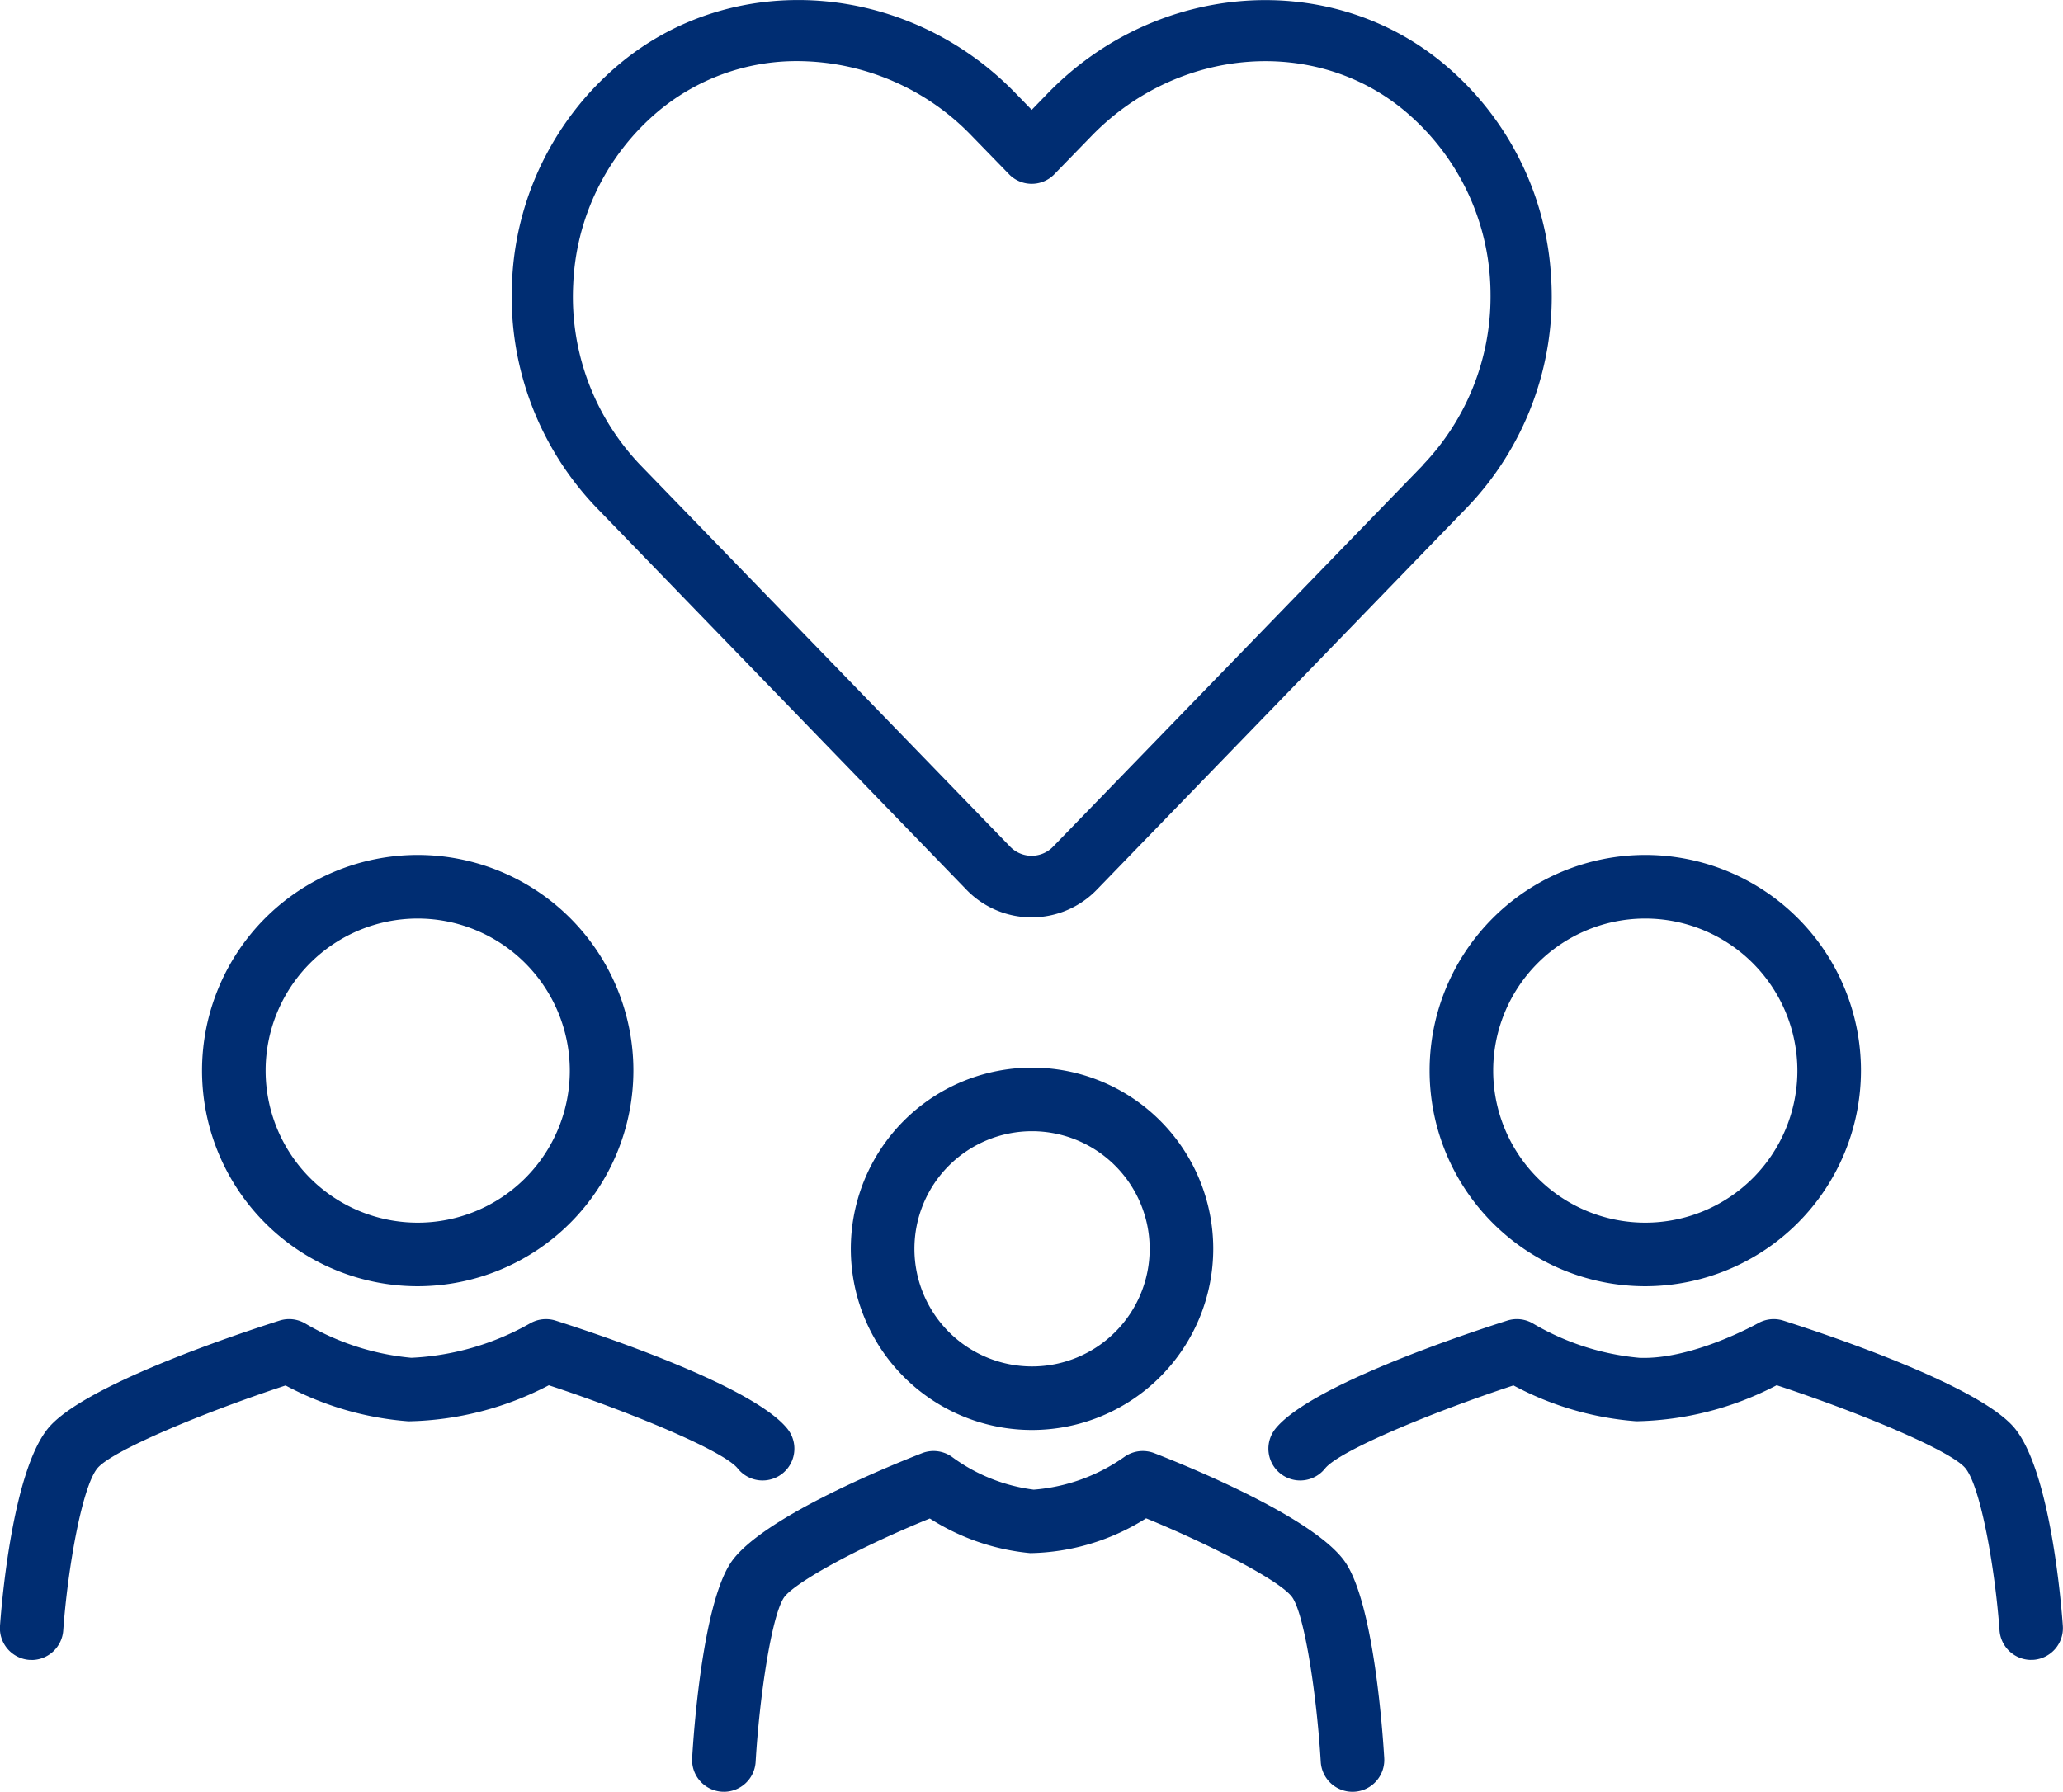
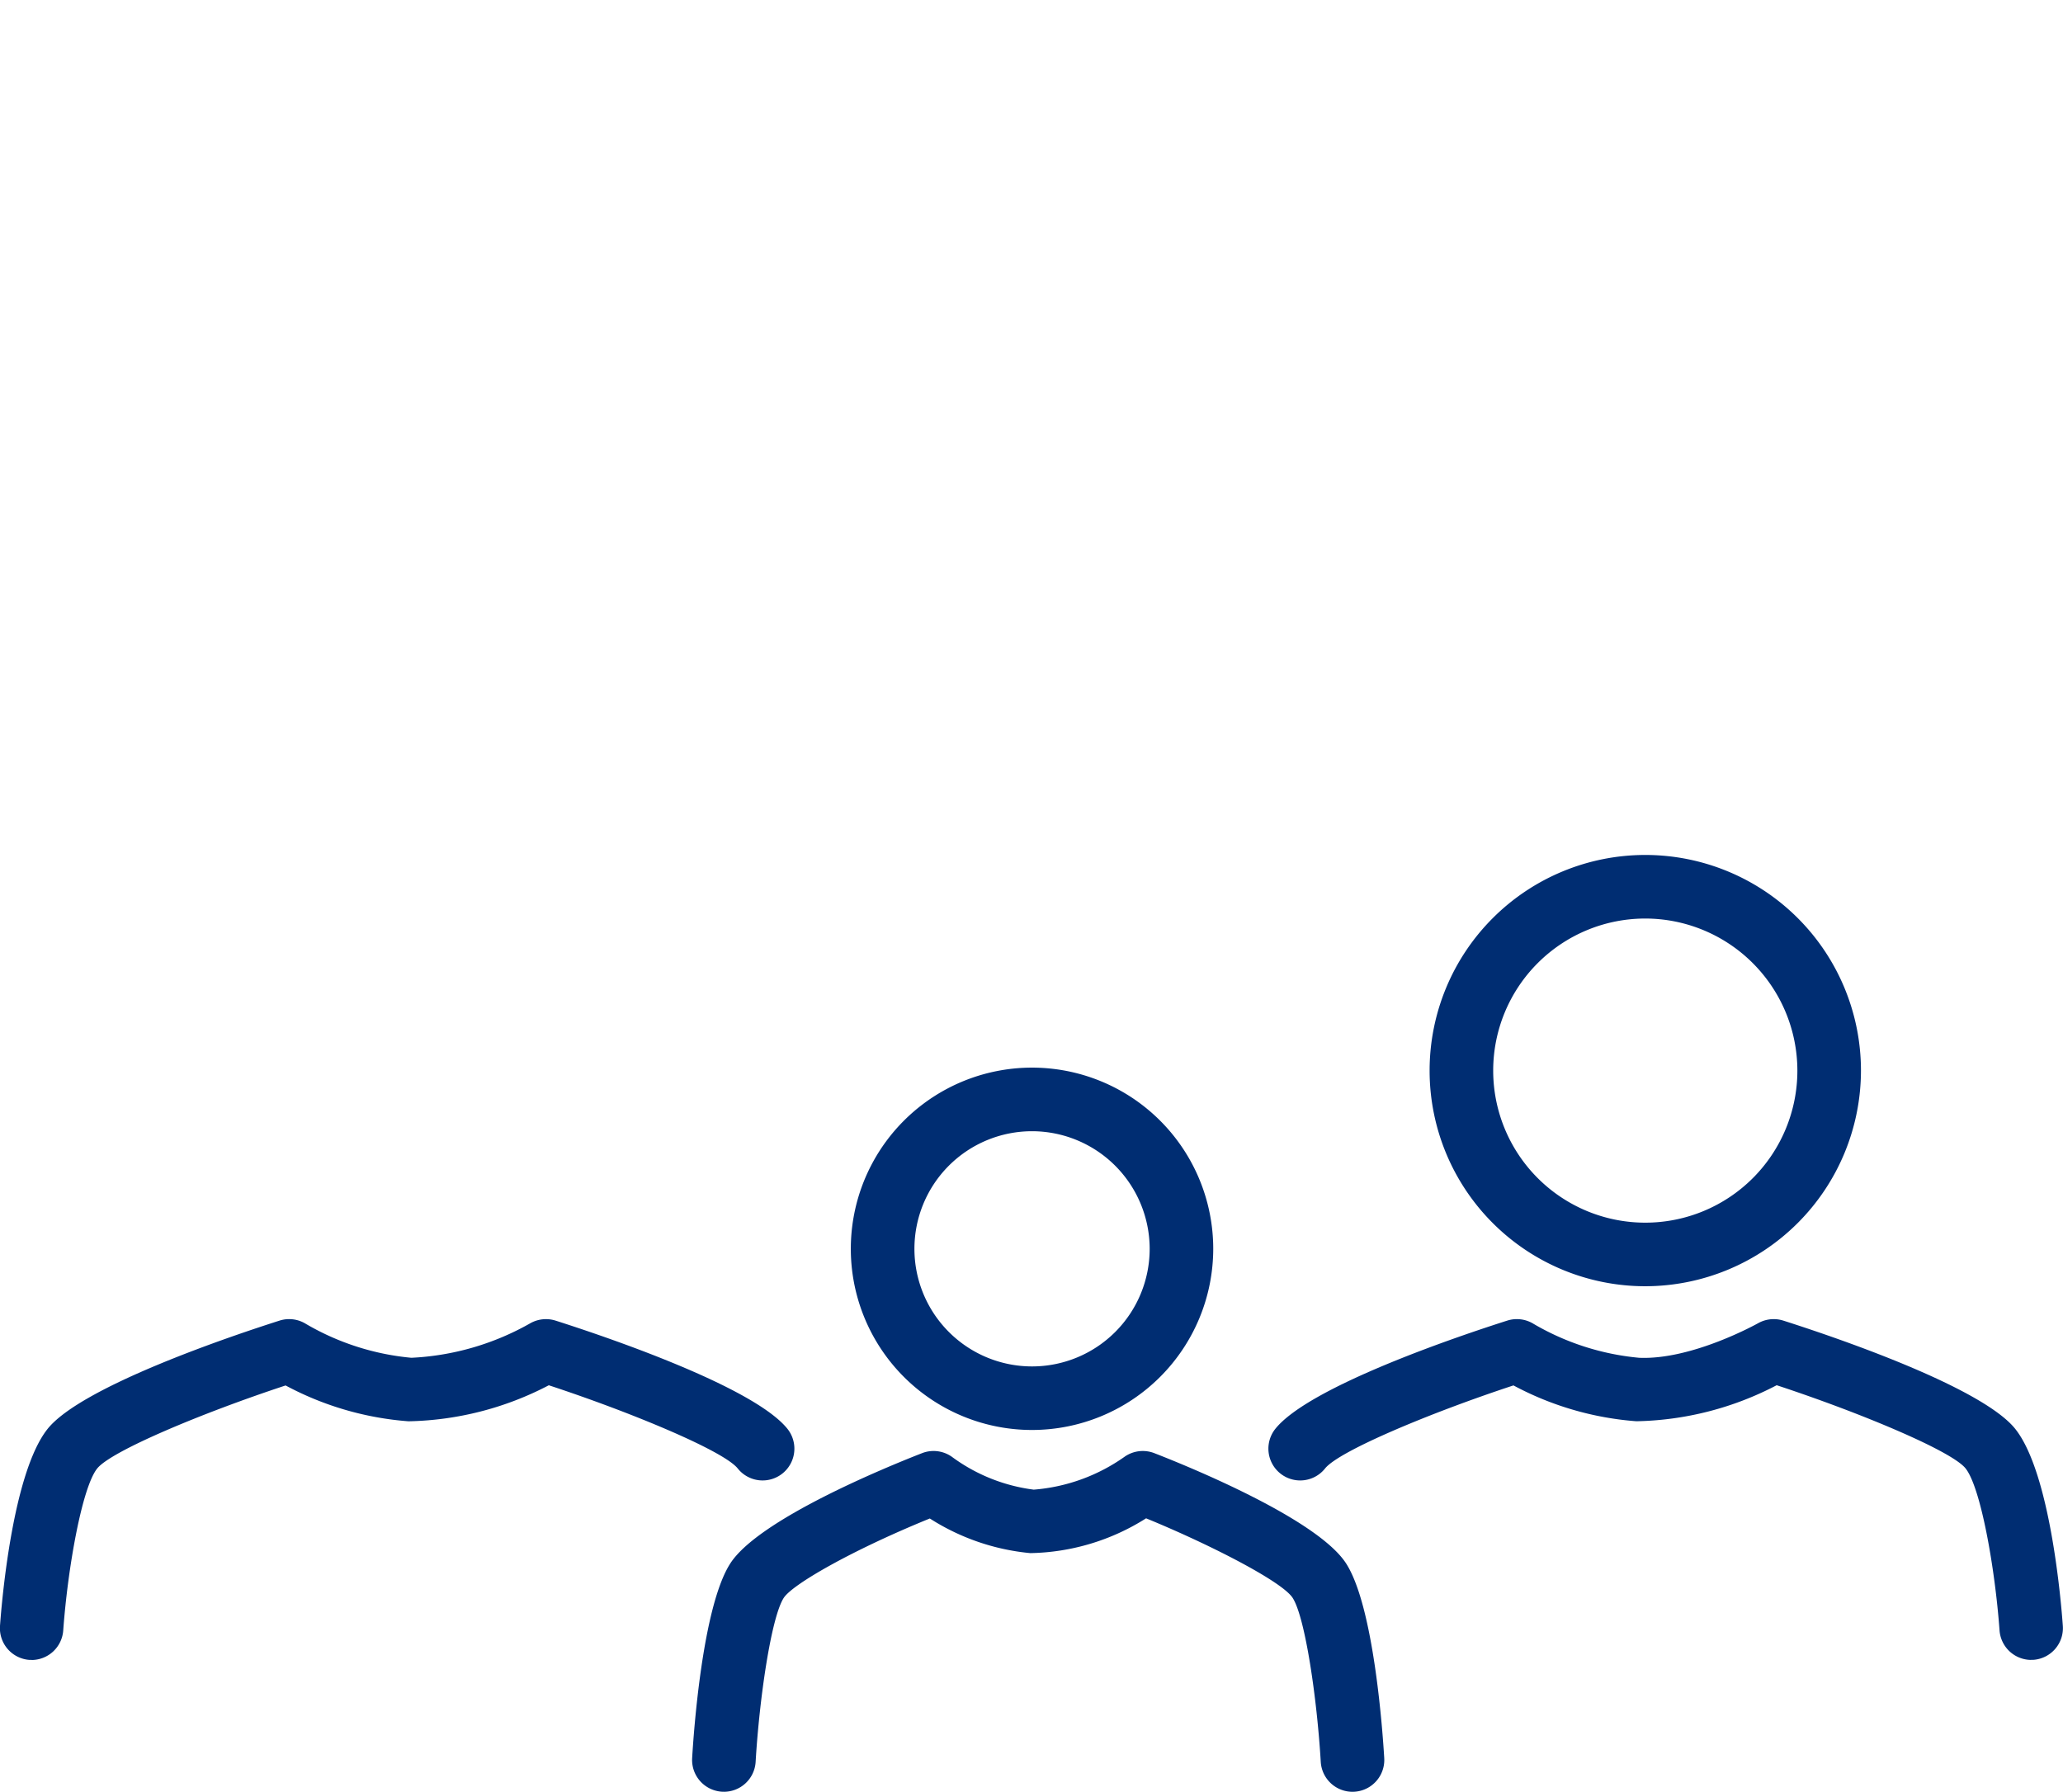
<svg xmlns="http://www.w3.org/2000/svg" id="Group_1572" data-name="Group 1572" width="97.852" height="85" viewBox="0 0 97.852 85">
  <defs>
    <clipPath id="clip-path">
      <rect id="Rectangle_1173" data-name="Rectangle 1173" width="97.852" height="85" fill="#002d72" />
    </clipPath>
  </defs>
  <g id="Group_1571" data-name="Group 1571" clip-path="url(#clip-path)">
-     <path id="Path_575" data-name="Path 575" d="M113.694,13.365a14.2,14.2,0,0,0-5-10.25c-5.41-4.61-13.714-4.034-18.9,1.327l-.746.769L88.3,4.441C83.121-.923,74.816-1.5,69.4,3.115a14.223,14.223,0,0,0-5,10.246,14.458,14.458,0,0,0,4,10.717L85.944,42.2a4.3,4.3,0,0,0,6.2,0l17.545-18.118a14.435,14.435,0,0,0,4.007-10.714m-6.092,8.7L90.054,40.175a1.415,1.415,0,0,1-2.021,0L70.485,22.061A11.544,11.544,0,0,1,67.3,13.5a11.34,11.34,0,0,1,3.985-8.18,10.225,10.225,0,0,1,6.68-2.42A11.517,11.517,0,0,1,86.22,6.462L88.007,8.3a1.5,1.5,0,0,0,2.081,0l1.791-1.843C96,2.2,102.565,1.7,106.81,5.32A11.346,11.346,0,0,1,110.8,13.5c.008.185.011.366.011.55a11.531,11.531,0,0,1-3.208,8.007" transform="translate(-40.112 0)" fill="#002d72" />
    <path id="Path_576" data-name="Path 576" d="M115.649,151.547a8.595,8.595,0,1,1,8.594-8.595,8.6,8.6,0,0,1-8.594,8.595m0-14.173a5.579,5.579,0,1,0,5.579,5.579,5.585,5.585,0,0,0-5.579-5.579" transform="translate(-66.697 -83.708)" fill="#002d72" />
-     <path id="Path_577" data-name="Path 577" d="M35.65,128.054a10.23,10.23,0,1,1,10.23-10.23,10.241,10.241,0,0,1-10.23,10.23m0-17.444a7.214,7.214,0,1,0,7.214,7.214,7.222,7.222,0,0,0-7.214-7.214" transform="translate(-15.837 -67.034)" fill="#002d72" />
    <path id="Path_578" data-name="Path 578" d="M88.59,198.757l-.09,0a1.508,1.508,0,0,1-1.417-1.593c.069-1.181.483-7.173,1.807-9.233,1.338-2.081,7.3-4.533,9.095-5.234a1.506,1.506,0,0,1,1.463.205,8.292,8.292,0,0,0,3.837,1.525,8.625,8.625,0,0,0,4.313-1.564,1.51,1.51,0,0,1,1.41-.166c1.8.7,7.757,3.153,9.095,5.234,1.324,2.06,1.737,8.053,1.807,9.233a1.508,1.508,0,0,1-3.011.177c-.179-3.021-.739-6.855-1.333-7.779-.5-.777-3.915-2.53-6.952-3.775a10.6,10.6,0,0,1-5.49,1.651,10.672,10.672,0,0,1-4.768-1.643c-3.684,1.5-6.515,3.123-6.929,3.767-.594.924-1.155,4.758-1.333,7.779a1.508,1.508,0,0,1-1.5,1.419" transform="translate(-54.253 -113.757)" fill="#002d72" />
    <path id="Path_579" data-name="Path 579" d="M1.51,182.171c-.037,0-.073,0-.11,0A1.508,1.508,0,0,1,0,180.555c.086-1.192.6-7.242,2.249-9.332,1.607-2.036,8.833-4.455,11.009-5.148a1.508,1.508,0,0,1,1.253.156,12.094,12.094,0,0,0,5,1.607,12.615,12.615,0,0,0,5.641-1.637,1.511,1.511,0,0,1,1.2-.126c2.176.693,9.4,3.112,11.009,5.148a1.508,1.508,0,0,1-2.367,1.869c-.66-.835-5.045-2.662-8.963-3.95a14.941,14.941,0,0,1-6.654,1.709,14.64,14.64,0,0,1-5.831-1.7c-3.912,1.288-8.28,3.109-8.939,3.943-.714.9-1.391,4.691-1.608,7.681a1.508,1.508,0,0,1-1.5,1.4" transform="translate(0 -103.424)" fill="#002d72" />
    <path id="Path_580" data-name="Path 580" d="M190.106,128.054a10.23,10.23,0,1,1,10.23-10.23,10.241,10.241,0,0,1-10.23,10.23m0-17.444a7.214,7.214,0,1,0,7.214,7.214,7.222,7.222,0,0,0-7.214-7.214" transform="translate(-112.067 -67.034)" fill="#002d72" />
    <path id="Path_581" data-name="Path 581" d="M195.757,182.171a1.508,1.508,0,0,1-1.5-1.4c-.218-2.989-.893-6.776-1.608-7.681-.659-.835-5.045-2.662-8.963-3.95a14.927,14.927,0,0,1-6.654,1.709,14.64,14.64,0,0,1-5.831-1.7c-3.912,1.288-8.28,3.109-8.938,3.943a1.508,1.508,0,0,1-2.367-1.869c1.607-2.036,8.833-4.455,11.009-5.148a1.509,1.509,0,0,1,1.254.156,12.089,12.089,0,0,0,5,1.607c2.518.112,5.612-1.621,5.643-1.638a1.509,1.509,0,0,1,1.2-.125c2.176.693,9.4,3.112,11.009,5.148,1.65,2.09,2.163,8.14,2.248,9.332a1.507,1.507,0,0,1-1.395,1.612c-.037,0-.074,0-.11,0" transform="translate(-99.415 -103.424)" fill="#002d72" />
  </g>
</svg>